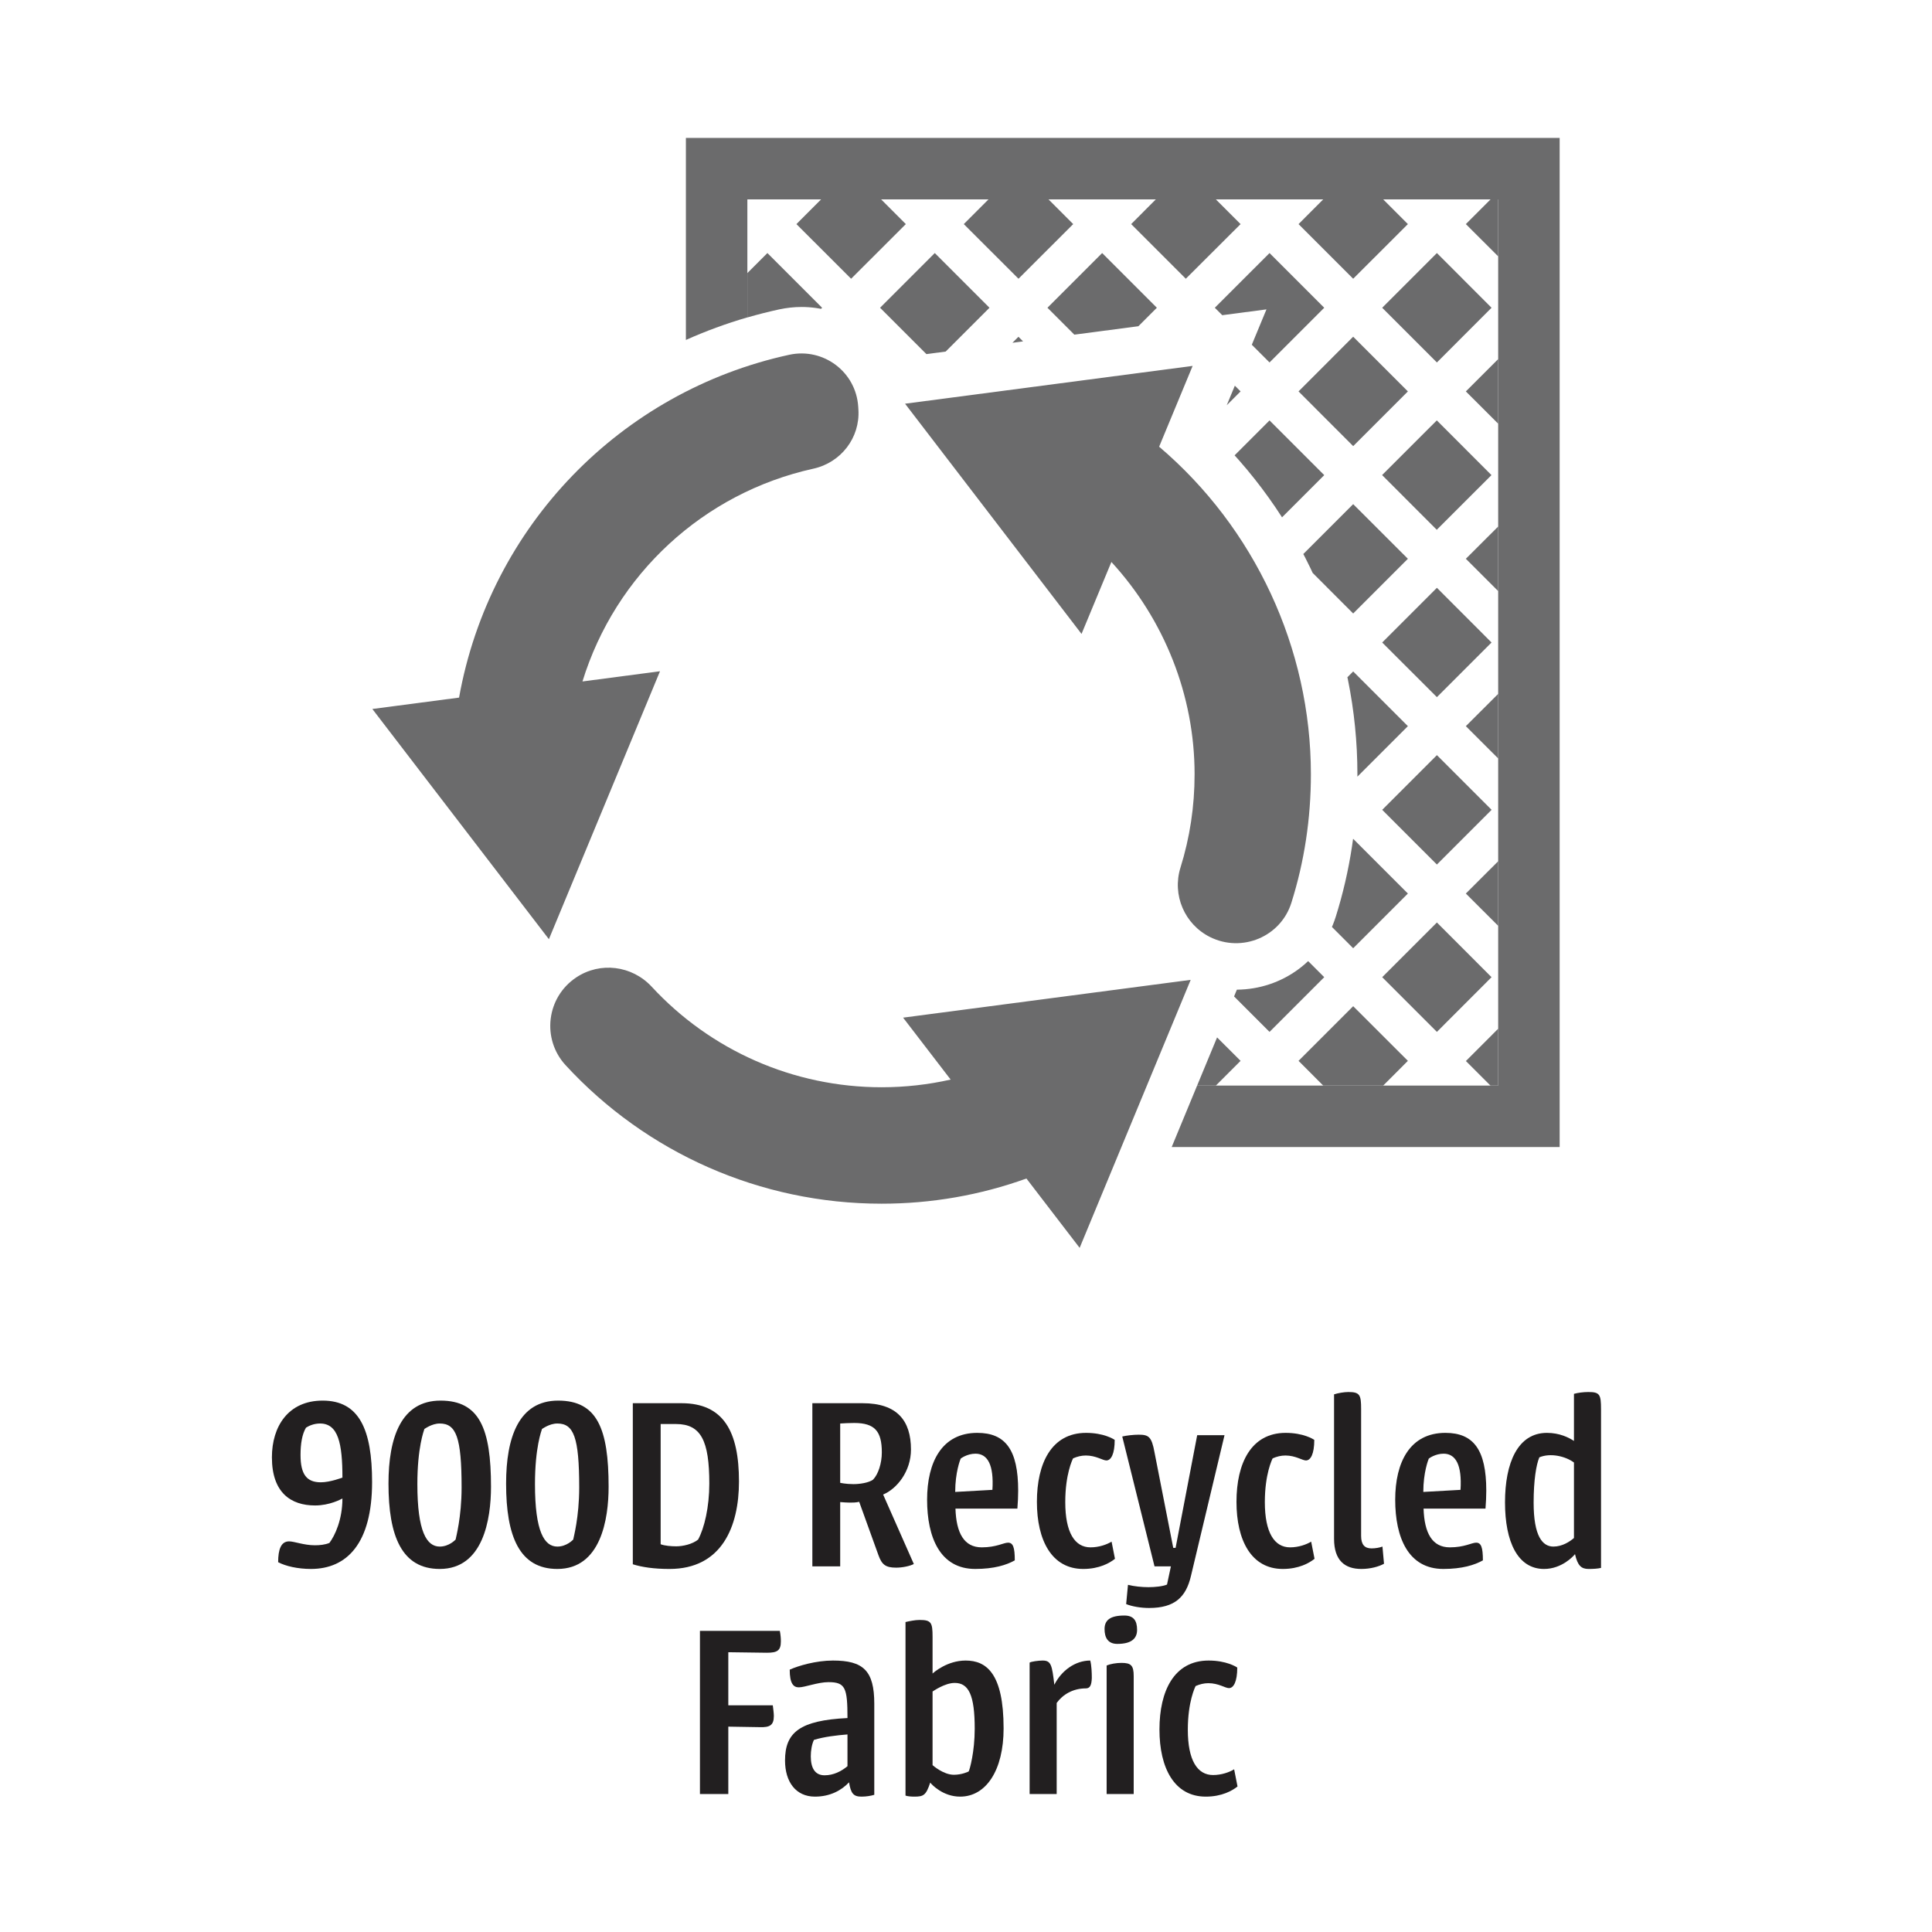
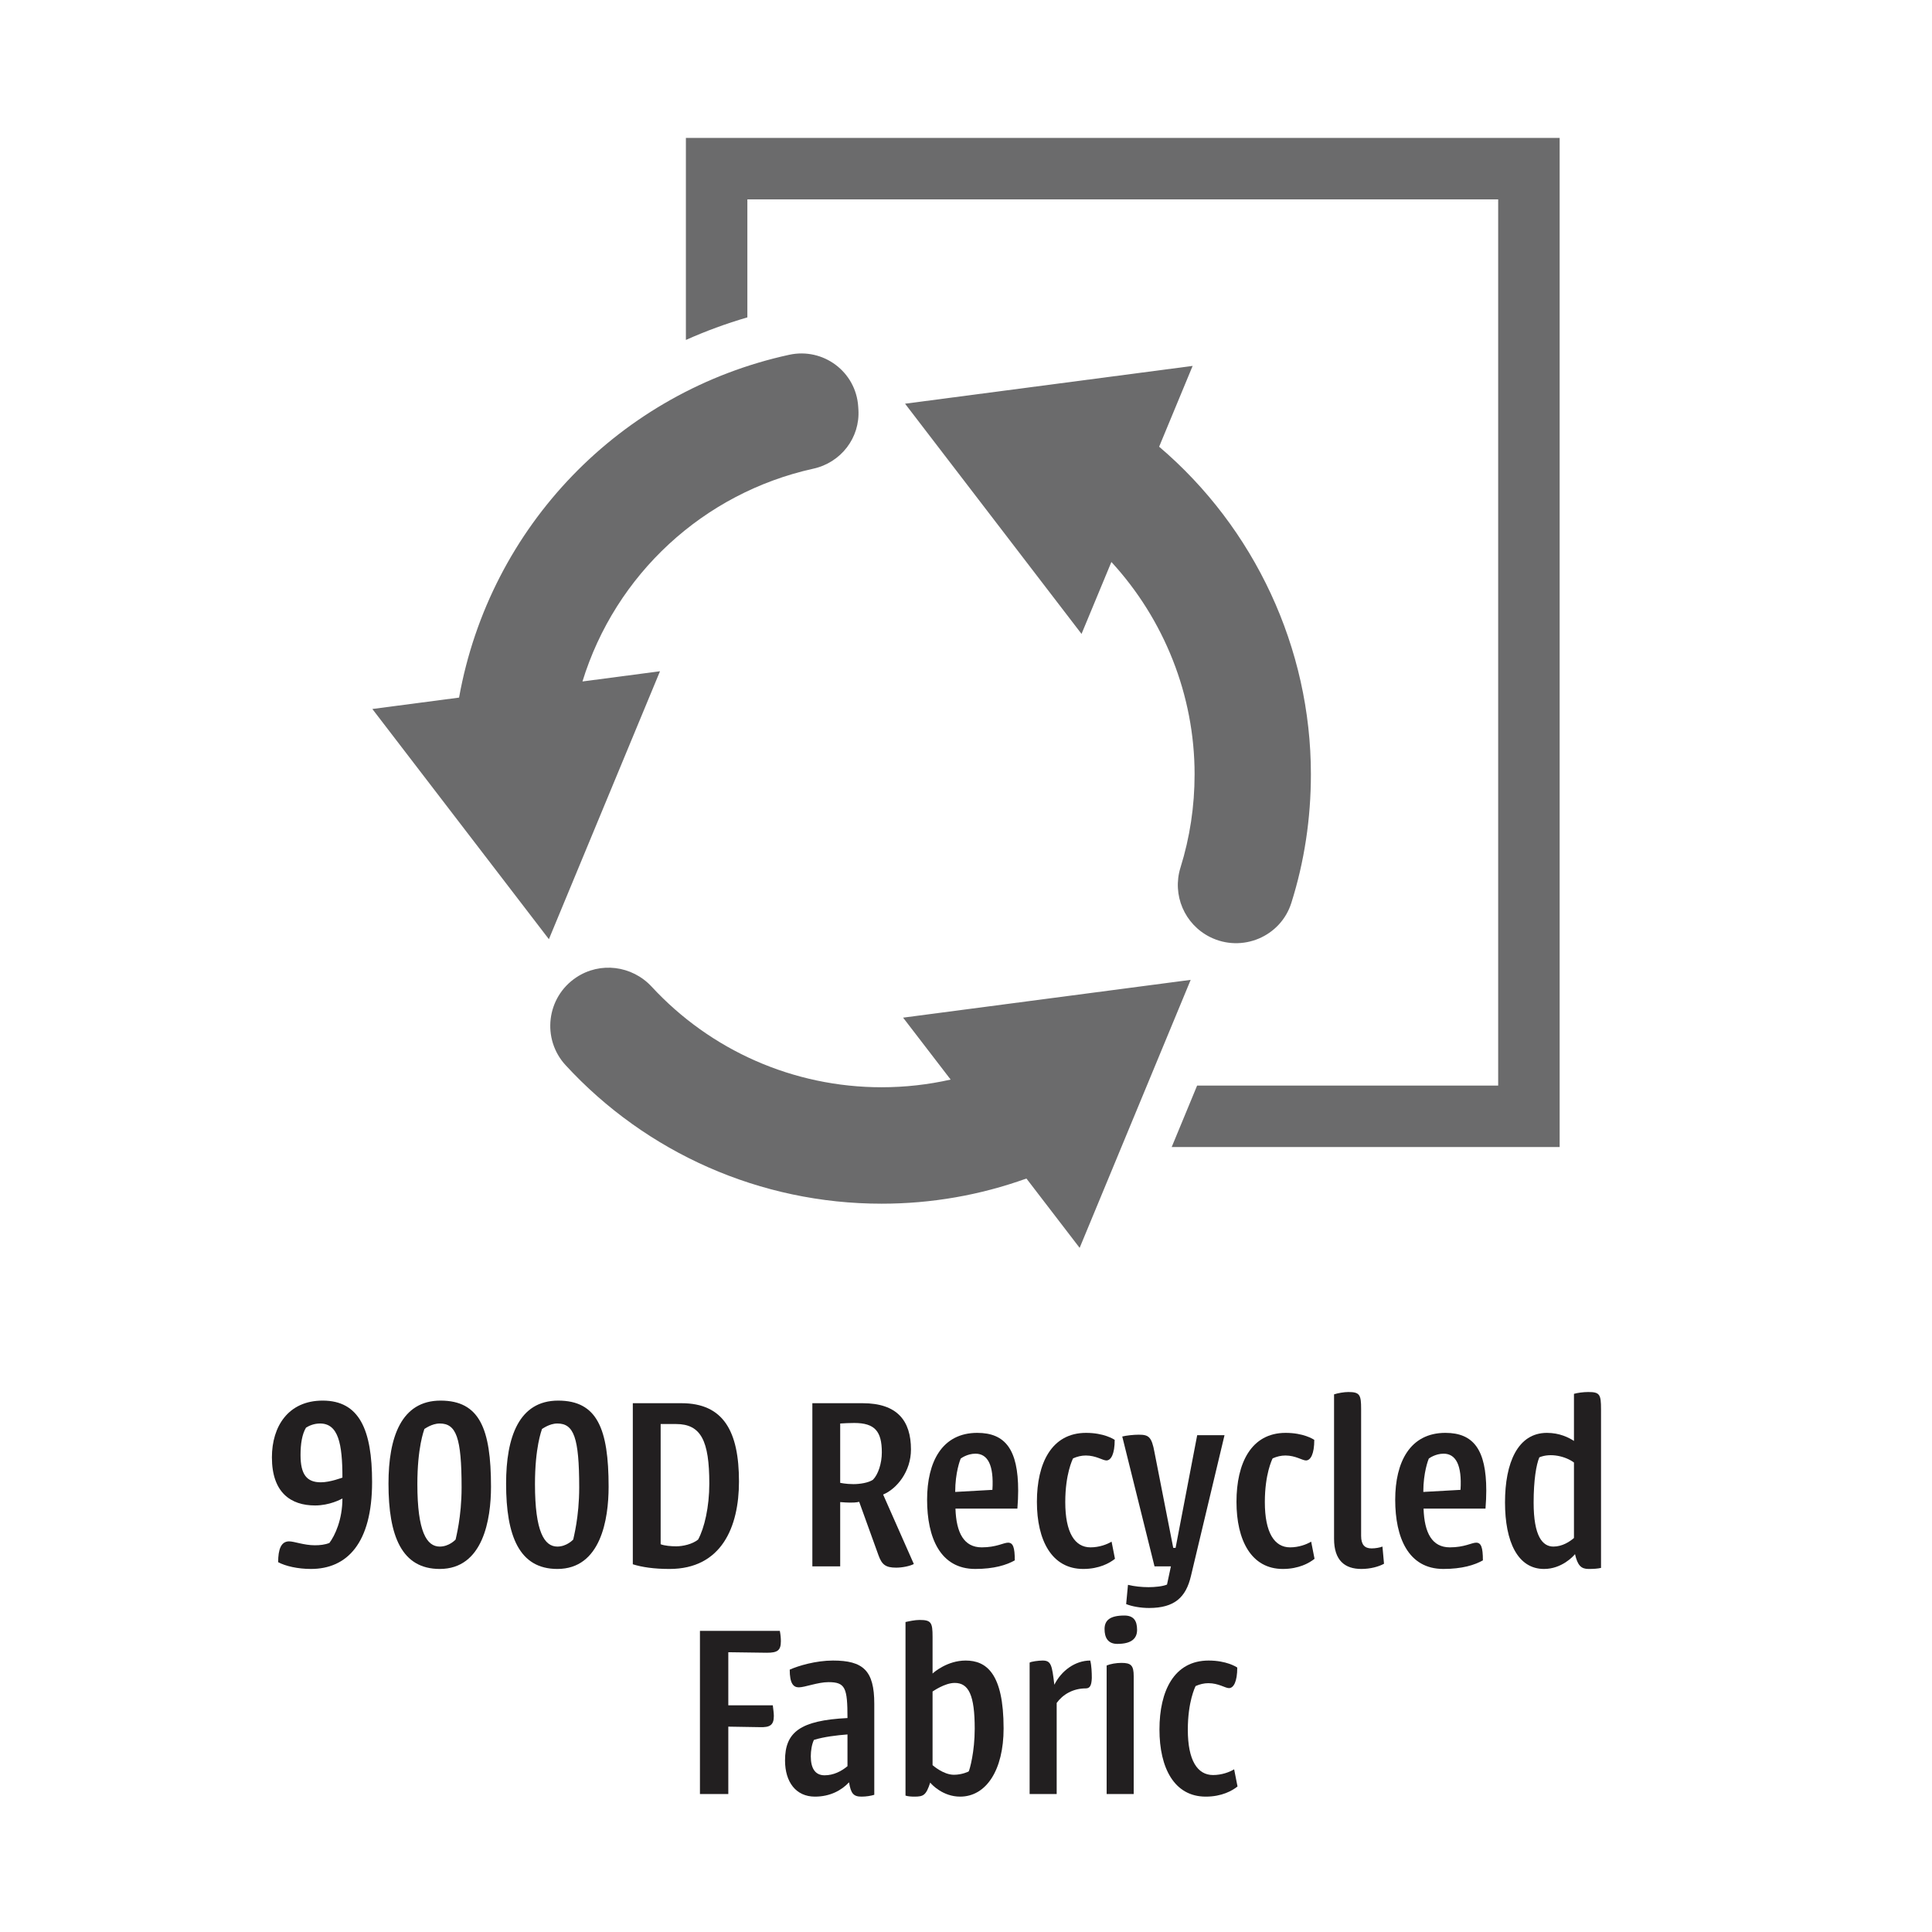
<svg xmlns="http://www.w3.org/2000/svg" id="Layer_1" viewBox="0 0 297 297">
  <defs>
    <style>.cls-1{clip-path:url(#clippath);}.cls-2{fill:none;}.cls-2,.cls-3,.cls-4{stroke-width:0px;}.cls-5{isolation:isolate;}.cls-3{fill:#221f20;}.cls-4{fill:#6b6b6c;}</style>
    <clipPath id="clippath">
-       <path class="cls-2" d="m230.31,30.65v136.23h-46.28l6.11-14.74c7.01-.06,13.11-4.54,15.2-11.21,2.21-7.03,3.33-14.4,3.33-21.9,0-19.74-7.94-38.49-21.95-52.24l7.97-19.23-57.72,7.59c-2.75-4.77-7.91-7.96-13.76-7.96-1.14,0-2.29.13-3.42.37-1.66.36-3.3.78-4.9,1.24v-18.15h115.42Z" />
-     </clipPath>
+       </clipPath>
  </defs>
  <g id="_900D_Recycled_Fabric">
    <g class="cls-5">
      <g class="cls-5">
        <path class="cls-3" d="m52.64,230.35c-.2.12-1.96,1.08-4.2,1.08-3.72,0-6.64-1.96-6.64-7.4,0-4.76,2.52-8.72,7.8-8.72,5.64,0,7.6,4.48,7.6,12.52,0,9.44-3.88,13.36-9.4,13.36-2.04,0-3.92-.44-5.04-1.04,0-1.96.44-3.2,1.68-3.2.8,0,2.28.6,3.96.6.76,0,1.56-.08,2.24-.36.84-1.12,2-3.56,2-6.84Zm-5.6-10.88c-.6,1-.84,2.48-.84,4.2,0,3,.96,4.2,3.12,4.2,1.44,0,3.28-.72,3.32-.72,0-5.24-.64-8.32-3.44-8.32-.96,0-1.72.36-2.16.64Z" />
        <path class="cls-3" d="m67.72,215.31c6,0,7.76,4.32,7.76,13.24,0,5-1.2,12.64-7.88,12.64-5.84,0-7.88-5.04-7.88-13.12,0-7.12,1.96-12.76,8-12.76Zm-.12,22.44c1.44,0,2.4-1.04,2.44-1.08.04-.28.92-3.44.92-8,0-7.72-.84-9.84-3.36-9.84-1.24,0-2.32.84-2.36.84-.08.28-1.08,2.84-1.08,8.48,0,7.32,1.44,9.6,3.44,9.6Z" />
        <path class="cls-3" d="m85.8,215.31c6,0,7.76,4.32,7.76,13.24,0,5-1.2,12.64-7.88,12.64-5.84,0-7.88-5.04-7.88-13.12,0-7.12,1.96-12.76,8-12.76Zm-.12,22.44c1.44,0,2.4-1.04,2.44-1.08.04-.28.92-3.44.92-8,0-7.72-.84-9.84-3.36-9.84-1.24,0-2.32.84-2.36.84-.08.28-1.08,2.84-1.08,8.48,0,7.32,1.44,9.6,3.44,9.6Z" />
        <path class="cls-3" d="m97.28,215.71h7.48c6.48,0,8.84,4.36,8.84,12.04,0,6.92-2.64,13.44-10.68,13.44-2.4,0-4.24-.28-5.64-.72v-24.76Zm4.28,21.68c.6.24,1.64.32,2.4.32,1,0,2.48-.32,3.36-1.04.96-1.76,1.72-5,1.72-8.6,0-6.6-1.28-9.16-5.12-9.16h-2.36v18.48Z" />
      </g>
      <g class="cls-5">
        <path class="cls-3" d="m124.88,215.71h7.72c5.32,0,7.44,2.68,7.44,7.12,0,3.36-2.16,6.04-4.28,6.92l4.72,10.68c-.6.32-1.76.56-2.72.56-1.64,0-2.2-.48-2.72-1.92l-2.96-8.2c-.48.12-1.04.12-1.44.12-.44,0-.92-.04-1.48-.08v9.88h-4.28v-25.08Zm9.32,11.76c.8-.8,1.36-2.52,1.36-4.2,0-3.24-1.08-4.52-4.24-4.52-.6,0-1.64.04-2.16.08v9.12s.88.2,2.04.2c.96,0,2.32-.2,3-.68Z" />
      </g>
      <g class="cls-5">
        <path class="cls-3" d="m150.24,220.27c4.32,0,6.28,2.6,6.28,8.88,0,.84-.04,1.76-.12,2.76h-9.52c.12,3.76,1.32,5.96,4.04,5.96,2.24,0,3.36-.72,4.04-.72.76,0,1.04.68,1.04,2.72-1.28.72-3.2,1.32-6.08,1.32-5.4,0-7.4-4.84-7.4-10.64s2.28-10.28,7.72-10.28Zm-.28,3.2c-1.28,0-2.24.72-2.28.76-.08.2-.84,2.12-.84,5.12l5.72-.32c.24-3.8-.72-5.56-2.6-5.56Z" />
        <path class="cls-3" d="m166.96,220.27c2.72,0,4.24.96,4.4,1.08,0,2.16-.56,3.16-1.28,3.16-.56,0-1.6-.76-3.16-.76-.68,0-1.32.16-1.96.44-.08.16-1.2,2.4-1.2,6.72,0,4.72,1.48,6.96,3.88,6.96,1.32,0,2.52-.44,3.24-.88l.52,2.64c-.8.64-2.4,1.56-4.88,1.56-4.84,0-7.12-4.4-7.12-10.32s2.24-10.6,7.56-10.6Z" />
        <path class="cls-3" d="m172.52,220.83c.64-.16,1.76-.28,2.52-.28,1.52,0,2,.28,2.44,2.72l2.88,14.68h.36l3.32-17.32h4.2l-5.16,21.64c-.76,3.24-2.48,4.92-6.44,4.92-1.28,0-2.64-.24-3.52-.6l.28-2.96c.96.24,2.12.36,3.16.36.96,0,2.2-.12,2.84-.4l.6-2.8h-2.52l-4.96-19.96Z" />
        <path class="cls-3" d="m197.64,220.27c2.72,0,4.24.96,4.4,1.08,0,2.16-.56,3.16-1.28,3.16-.56,0-1.6-.76-3.16-.76-.68,0-1.32.16-1.96.44-.08.16-1.2,2.4-1.2,6.72,0,4.72,1.48,6.96,3.88,6.96,1.32,0,2.52-.44,3.24-.88l.52,2.64c-.8.64-2.4,1.56-4.88,1.56-4.84,0-7.12-4.4-7.12-10.32s2.24-10.6,7.56-10.6Z" />
        <path class="cls-3" d="m205.08,214.35c.6-.2,1.56-.36,2.2-.36,1.76,0,1.96.44,1.96,2.6v19.52c0,1.36.56,1.92,1.6,1.92.64,0,1.24-.12,1.68-.28l.24,2.64c-.8.44-2.08.8-3.48.8-2.52,0-4.2-1.28-4.2-4.64v-22.2Z" />
        <path class="cls-3" d="m222.2,220.27c4.32,0,6.28,2.6,6.28,8.88,0,.84-.04,1.76-.12,2.76h-9.52c.12,3.76,1.32,5.96,4.04,5.96,2.24,0,3.36-.72,4.04-.72.76,0,1.04.68,1.04,2.72-1.28.72-3.2,1.32-6.08,1.32-5.4,0-7.4-4.84-7.4-10.64s2.28-10.28,7.72-10.28Zm-.28,3.2c-1.28,0-2.24.72-2.28.76-.08.2-.84,2.12-.84,5.12l5.72-.32c.24-3.8-.72-5.56-2.6-5.56Z" />
        <path class="cls-3" d="m237.8,220.27c1.96,0,3.36.72,4.16,1.24v-7.24c.56-.16,1.44-.28,2.2-.28,1.76,0,1.96.36,1.96,2.64v24.4c-.52.12-1.16.16-1.92.16-1.12,0-1.68-.52-2.08-2.28-.24.32-2.04,2.28-4.76,2.28-4.04,0-6-4.16-6-10.24s1.96-10.68,6.44-10.68Zm1,17.48c1.36,0,2.52-.76,3.16-1.32v-11.6c-1.28-.96-3.6-1.52-5.32-.8-.48,1.12-.88,3.52-.88,6.96,0,5.16,1.36,6.76,3.04,6.76Z" />
      </g>
    </g>
    <g class="cls-5">
      <g class="cls-5">
        <path class="cls-3" d="m111.96,275.79h-4.36v-25.08h12.28c.12.6.16,1.16.16,1.6,0,1.44-.56,1.76-2.16,1.76l-5.92-.08v8.16h6.84c.08.64.16,1.24.16,1.64,0,1.44-.64,1.76-2.12,1.72l-4.88-.08v10.36Z" />
      </g>
      <g class="cls-5">
        <path class="cls-3" d="m132.44,276.19c-1.24,0-1.64-.48-1.92-2.2-1.16,1.24-2.92,2.2-5.24,2.2-2.92,0-4.6-2.24-4.6-5.56,0-4.32,2.28-6.16,9.6-6.52,0-4.64-.32-5.52-2.92-5.52-1.64,0-3.64.8-4.56.8-.84,0-1.4-.6-1.4-2.72,1.32-.6,4.04-1.4,6.64-1.4,4.64,0,6.36,1.52,6.36,6.64v14c-.52.16-1.24.28-1.96.28Zm-5.68-3.28c1.36,0,2.56-.6,3.52-1.4v-4.88c-1.56.12-3.64.36-5.16.84-.32.68-.48,1.64-.48,2.52,0,1.8.64,2.92,2.12,2.92Z" />
        <path class="cls-3" d="m143.36,257.27c.2-.2,2.28-2,5.08-2,3.16,0,5.84,1.92,5.84,10.44,0,6.4-2.68,10.48-6.68,10.48-2.64,0-4.36-1.84-4.6-2.16-.64,1.96-1.04,2.16-2.44,2.16-.44,0-1.04-.04-1.36-.16v-26.68c.52-.12,1.44-.32,2.16-.32,1.8,0,2,.4,2,2.6v5.64Zm3.4,1.44c-1.52,0-3.32,1.28-3.4,1.32v11.32s1.64,1.48,3.28,1.48c1.24,0,2.24-.48,2.28-.52.16-.32.92-3,.92-6.56,0-5.16-.92-7.04-3.08-7.04Z" />
        <path class="cls-3" d="m158.28,255.59c.2-.16,1.36-.32,2-.32,1.32,0,1.44.72,1.8,3.72,1.08-2.16,3.2-3.72,5.52-3.72.2.76.24,1.88.24,2.68-.04,1.12-.28,1.6-.92,1.6-2,0-3.56.96-4.48,2.24v14h-4.16v-20.2Z" />
        <path class="cls-3" d="m172.84,248.35c1.4,0,1.96.76,1.96,2.2,0,1.32-.84,2.16-3.04,2.16-1.44,0-1.96-.96-1.96-2.28s.8-2.08,3.04-2.08Zm-2.72,27.44v-19.76c.56-.24,1.48-.4,2.28-.4,1.48,0,1.88.4,1.88,2.04v18.12h-4.16Z" />
        <path class="cls-3" d="m185.8,255.27c2.72,0,4.24.96,4.4,1.08,0,2.16-.56,3.16-1.28,3.16-.56,0-1.6-.76-3.16-.76-.68,0-1.32.16-1.96.44-.08.16-1.2,2.4-1.2,6.72,0,4.72,1.48,6.96,3.88,6.96,1.32,0,2.52-.44,3.24-.88l.52,2.64c-.8.64-2.4,1.56-4.88,1.56-4.84,0-7.12-4.4-7.12-10.32s2.24-10.6,7.56-10.6Z" />
      </g>
    </g>
    <path class="cls-4" d="m186.02,144.05c4.9,2.44,10.86-.04,12.5-5.27,2-6.34,3-12.96,3-19.76,0-19.37-8.65-37.86-23.33-50.35l5.15-12.42-44.21,5.81,27.13,35.39,4.59-11.06c8.11,8.82,12.79,20.48,12.79,32.63,0,4.94-.73,9.74-2.17,14.35-1.31,4.2.62,8.72,4.55,10.68h0Z" />
    <path class="cls-4" d="m121.32,54.54c-25.87,5.63-46.01,26.29-50.75,52.7l-13.33,1.75,27.14,35.39,17.08-41.19-11.92,1.57c5.06-16.45,18.59-28.98,35.49-32.71,4.24-.93,7.2-4.75,6.93-9.08l-.03-.46c-.34-5.36-5.37-9.11-10.61-7.97Z" />
    <path class="cls-4" d="m88.58,150.26c-4.57,3.04-5.35,9.45-1.63,13.49,12.41,13.48,29.92,21.29,48.57,21.29,7.68,0,15.15-1.31,22.27-3.87l8.18,10.66,17.07-41.2-44.21,5.81,7.31,9.52c-3.46.78-7,1.18-10.61,1.18-13.57,0-26.32-5.68-35.37-15.48-3.01-3.23-7.9-3.86-11.58-1.4h0Z" />
    <path class="cls-4" d="m105.44,21.2v31.06c3.04-1.36,6.19-2.52,9.45-3.47v-18.14h115.42v136.23h-46.28l-3.91,9.45h59.64V21.2H105.44Z" />
    <g class="cls-1">
      <polygon class="cls-4" points="27.93 222.95 20.06 215.09 20.06 214 27.93 206.13 36.33 214.55 27.93 222.95" />
      <polygon class="cls-4" points="27.93 197.22 20.06 189.36 20.06 188.28 27.93 180.41 36.33 188.82 27.93 197.22" />
      <polygon class="cls-4" points="27.93 171.5 20.06 163.63 20.06 162.54 27.93 154.68 36.33 163.09 27.93 171.5" />
      <polygon class="cls-4" points="27.93 145.77 20.06 137.9 20.06 136.81 27.93 128.95 36.33 137.36 27.93 145.77" />
      <polygon class="cls-4" points="27.93 120.04 20.06 112.17 20.06 111.09 27.93 103.22 36.33 111.63 27.93 120.04" />
      <polygon class="cls-4" points="27.93 94.31 20.06 86.44 20.06 85.36 27.93 77.5 36.33 85.9 27.93 94.31" />
      <polygon class="cls-4" points="27.93 68.58 20.06 60.71 20.06 59.63 27.93 51.76 36.33 60.17 27.93 68.58" />
      <polygon class="cls-4" points="27.93 42.85 20.06 34.99 20.06 33.9 27.93 26.03 36.33 34.45 27.93 42.85" />
      <polygon class="cls-4" points="27.93 17.12 20.06 9.26 20.06 8.18 27.93 .31 36.33 8.72 27.93 17.12" />
      <polygon class="cls-4" points="32.38 150.22 40.79 141.81 49.2 150.22 40.79 158.63 32.38 150.22" />
      <polygon class="cls-4" points="32.38 124.5 40.79 116.08 49.2 124.5 40.79 132.9 32.38 124.5" />
      <polygon class="cls-4" points="32.38 98.77 40.79 90.36 49.2 98.77 40.79 107.17 32.38 98.77" />
      <polygon class="cls-4" points="32.38 73.04 40.79 64.63 49.2 73.04 40.79 81.45 32.38 73.04" />
      <polygon class="cls-4" points="49.2 227.41 40.79 235.82 32.38 227.41 40.79 219 49.2 227.41" />
      <polygon class="cls-4" points="32.38 201.68 40.79 193.27 49.2 201.68 40.79 210.09 32.38 201.68" />
      <polygon class="cls-4" points="32.38 175.95 40.79 167.55 49.2 175.95 40.79 184.36 32.38 175.95" />
      <polygon class="cls-4" points="32.38 47.31 40.79 38.9 49.2 47.31 40.79 55.72 32.38 47.31" />
      <polygon class="cls-4" points="32.38 21.58 40.79 13.17 49.2 21.58 40.79 29.99 32.38 21.58" />
      <polygon class="cls-4" points="40.79 -12.56 49.2 -4.15 40.79 4.26 32.38 -4.15 40.79 -12.56" />
      <polygon class="cls-4" points="53.65 222.95 45.24 214.55 53.65 206.13 62.06 214.55 53.65 222.95" />
      <polygon class="cls-4" points="45.24 188.82 53.65 180.41 62.06 188.82 53.65 197.22 45.24 188.82" />
      <rect class="cls-4" x="47.71" y="157.13" width="11.89" height="11.89" transform="translate(-99.6 85.71) rotate(-45)" />
      <polygon class="cls-4" points="45.24 137.36 53.65 128.95 62.06 137.36 53.65 145.77 45.24 137.36" />
      <polygon class="cls-4" points="45.24 111.63 53.65 103.22 62.06 111.63 53.65 120.04 45.24 111.63" />
      <polygon class="cls-4" points="45.24 85.9 53.65 77.5 62.06 85.9 53.65 94.31 45.24 85.9" />
      <polygon class="cls-4" points="45.24 60.17 53.65 51.76 62.06 60.17 53.65 68.58 45.24 60.17" />
      <polygon class="cls-4" points="45.24 34.45 53.65 26.03 62.06 34.45 53.65 42.85 45.24 34.45" />
      <polygon class="cls-4" points="53.65 .31 62.06 8.72 53.65 17.12 45.24 8.72 53.65 .31" />
      <polygon class="cls-4" points="58.11 150.22 66.51 141.81 74.93 150.22 66.51 158.63 58.11 150.22" />
      <polygon class="cls-4" points="58.11 124.5 66.51 116.08 74.93 124.5 66.51 132.9 58.11 124.5" />
      <polygon class="cls-4" points="58.11 98.77 66.51 90.36 74.93 98.77 66.51 107.17 58.11 98.77" />
      <polygon class="cls-4" points="58.11 73.04 66.51 64.63 74.93 73.04 66.51 81.45 58.11 73.04" />
      <polygon class="cls-4" points="74.93 227.41 66.51 235.82 58.11 227.41 66.51 219 74.93 227.41" />
      <polygon class="cls-4" points="66.51 210.09 58.11 201.68 66.51 193.27 74.93 201.68 66.51 210.09" />
      <polygon class="cls-4" points="66.51 184.36 58.11 175.95 66.51 167.55 74.93 175.95 66.51 184.36" />
      <polygon class="cls-4" points="66.51 38.9 74.93 47.31 66.51 55.72 58.11 47.31 66.51 38.9" />
      <polygon class="cls-4" points="66.51 13.17 74.93 21.58 66.51 29.99 58.11 21.58 66.51 13.17" />
      <polygon class="cls-4" points="66.51 -12.56 74.93 -4.15 66.51 4.26 58.11 -4.15 66.51 -12.56" />
      <polygon class="cls-4" points="79.38 222.95 70.97 214.55 79.38 206.13 87.79 214.55 79.38 222.95" />
      <polygon class="cls-4" points="79.38 197.22 70.97 188.82 79.38 180.41 87.79 188.82 79.38 197.22" />
      <rect class="cls-4" x="73.44" y="157.14" width="11.89" height="11.89" transform="translate(-92.07 103.9) rotate(-45)" />
      <polygon class="cls-4" points="70.97 137.36 79.38 128.95 87.79 137.36 79.38 145.77 70.97 137.36" />
      <polygon class="cls-4" points="70.97 111.63 79.38 103.22 87.79 111.63 79.38 120.04 70.97 111.63" />
      <polygon class="cls-4" points="70.97 85.9 79.38 77.5 87.79 85.9 79.38 94.31 70.97 85.9" />
      <polygon class="cls-4" points="79.38 51.76 87.79 60.17 79.38 68.58 70.97 60.17 79.38 51.76" />
      <polygon class="cls-4" points="79.38 26.03 87.79 34.45 79.38 42.85 70.97 34.45 79.38 26.03" />
      <polygon class="cls-4" points="79.38 .31 87.79 8.72 79.38 17.12 70.97 8.72 79.38 .31" />
      <polygon class="cls-4" points="92.24 158.63 83.84 150.22 92.24 141.81 100.65 150.22 92.24 158.63" />
      <polygon class="cls-4" points="92.24 132.9 83.84 124.5 92.24 116.08 100.65 124.5 92.24 132.9" />
      <polygon class="cls-4" points="92.24 90.36 100.65 98.77 92.24 107.17 83.84 98.77 92.24 90.36" />
      <polygon class="cls-4" points="92.24 64.63 100.65 73.04 92.24 81.45 83.84 73.04 92.24 64.63" />
      <polygon class="cls-4" points="100.65 227.41 92.24 235.82 83.84 227.41 92.24 219 100.65 227.41" />
      <polygon class="cls-4" points="92.24 210.09 83.84 201.68 92.24 193.27 100.65 201.68 92.24 210.09" />
      <polygon class="cls-4" points="92.24 184.36 83.84 175.95 92.24 167.55 100.65 175.95 92.24 184.36" />
      <polygon class="cls-4" points="92.24 38.9 100.65 47.31 92.24 55.72 83.84 47.31 92.24 38.9" />
      <polygon class="cls-4" points="92.24 13.17 100.65 21.58 92.24 29.99 83.84 21.58 92.24 13.17" />
      <polygon class="cls-4" points="92.24 -12.56 100.65 -4.15 92.24 4.26 83.84 -4.15 92.24 -12.56" />
      <polygon class="cls-4" points="105.11 222.95 96.7 214.55 105.11 206.13 113.52 214.55 105.11 222.95" />
      <polygon class="cls-4" points="105.11 197.22 96.7 188.82 105.11 180.41 113.52 188.82 105.11 197.22" />
      <polygon class="cls-4" points="105.11 171.5 96.7 163.08 105.11 154.68 113.52 163.08 105.11 171.5" />
      <polygon class="cls-4" points="105.11 145.77 96.7 137.36 105.11 128.95 113.52 137.36 105.11 145.77" />
      <polygon class="cls-4" points="105.11 120.04 96.7 111.63 105.11 103.22 113.52 111.63 105.11 120.04" />
      <polygon class="cls-4" points="105.11 94.31 96.7 85.9 105.11 77.5 113.52 85.9 105.11 94.31" />
      <polygon class="cls-4" points="105.11 51.76 113.52 60.17 105.11 68.58 96.7 60.17 105.11 51.76" />
      <polygon class="cls-4" points="105.11 26.03 113.52 34.45 105.11 42.85 96.7 34.45 105.11 26.03" />
      <polygon class="cls-4" points="105.11 .31 113.52 8.72 105.11 17.12 96.7 8.72 105.11 .31" />
      <polygon class="cls-4" points="117.97 158.63 109.56 150.22 117.97 141.81 126.38 150.22 117.97 158.63" />
      <polygon class="cls-4" points="117.97 132.9 109.56 124.5 117.97 116.08 126.38 124.5 117.97 132.9" />
      <polygon class="cls-4" points="117.97 107.17 109.56 98.77 117.97 90.36 126.38 98.77 117.97 107.17" />
      <polygon class="cls-4" points="117.97 64.63 126.38 73.04 117.97 81.45 109.56 73.04 117.97 64.63" />
      <polygon class="cls-4" points="126.38 227.41 117.97 235.82 109.56 227.41 117.97 219 126.38 227.41" />
      <polygon class="cls-4" points="117.97 210.09 109.56 201.68 117.97 193.27 126.38 201.68 117.97 210.09" />
      <polygon class="cls-4" points="117.97 184.36 109.56 175.95 117.97 167.55 126.38 175.95 117.97 184.36" />
      <polygon class="cls-4" points="117.97 38.9 126.38 47.31 117.97 55.72 109.56 47.31 117.97 38.9" />
      <polygon class="cls-4" points="117.97 13.17 126.38 21.58 117.97 29.99 109.56 21.58 117.97 13.17" />
      <polygon class="cls-4" points="117.97 -12.56 126.38 -4.15 117.97 4.26 109.56 -4.15 117.97 -12.56" />
      <polygon class="cls-4" points="130.84 222.95 122.43 214.55 130.84 206.13 139.25 214.55 130.84 222.95" />
      <polygon class="cls-4" points="130.84 197.22 122.43 188.82 130.84 180.41 139.25 188.82 130.84 197.22" />
      <polygon class="cls-4" points="130.84 51.76 139.25 60.17 130.84 68.58 122.43 60.17 130.84 51.76" />
      <polygon class="cls-4" points="130.84 26.03 139.25 34.45 130.84 42.85 122.43 34.45 130.84 26.03" />
      <polygon class="cls-4" points="130.84 .31 139.25 8.72 130.84 17.12 122.43 8.72 130.84 .31" />
      <polygon class="cls-4" points="130.84 171.5 122.43 163.08 130.84 154.68 139.25 163.08 130.84 171.5" />
      <polygon class="cls-4" points="130.84 145.77 122.43 137.36 130.84 128.95 139.25 137.36 130.84 145.77" />
      <polygon class="cls-4" points="130.84 120.04 122.43 111.63 130.84 103.22 139.25 111.63 130.84 120.04" />
      <polygon class="cls-4" points="130.84 94.31 122.43 85.9 130.84 77.5 139.25 85.9 130.84 94.31" />
      <polygon class="cls-4" points="152.11 227.41 143.7 235.82 135.29 227.41 143.7 219 152.11 227.41" />
      <polygon class="cls-4" points="143.7 210.09 135.29 201.68 143.7 193.27 152.11 201.68 143.7 210.09" />
      <polygon class="cls-4" points="143.7 184.36 135.29 175.95 143.7 167.55 152.11 175.95 143.7 184.36" />
      <polygon class="cls-4" points="143.7 158.63 135.29 150.22 143.7 141.81 152.11 150.22 143.7 158.63" />
      <polygon class="cls-4" points="143.7 132.9 135.29 124.5 143.7 116.08 152.11 124.5 143.7 132.9" />
      <polygon class="cls-4" points="143.7 107.17 135.29 98.77 143.7 90.36 152.11 98.77 143.7 107.17" />
      <polygon class="cls-4" points="143.7 64.63 152.11 73.04 143.7 81.45 135.29 73.04 143.7 64.63" />
      <polygon class="cls-4" points="143.7 38.9 152.11 47.31 143.7 55.72 135.29 47.31 143.7 38.9" />
      <polygon class="cls-4" points="143.7 13.17 152.11 21.58 143.7 29.99 135.29 21.58 143.7 13.17" />
      <polygon class="cls-4" points="143.7 -12.56 152.11 -4.15 143.7 4.26 135.29 -4.15 143.7 -12.56" />
      <polygon class="cls-4" points="156.57 222.95 148.16 214.55 156.57 206.13 164.98 214.55 156.57 222.95" />
      <polygon class="cls-4" points="156.57 197.22 148.16 188.82 156.57 180.41 164.98 188.82 156.57 197.22" />
      <rect class="cls-4" x="150.62" y="54.23" width="11.89" height="11.89" transform="translate(3.33 128.39) rotate(-45.02)" />
      <polygon class="cls-4" points="156.57 26.03 164.98 34.45 156.57 42.85 148.16 34.45 156.57 26.03" />
      <polygon class="cls-4" points="156.57 .31 164.98 8.72 156.57 17.12 148.16 8.72 156.57 .31" />
      <polygon class="cls-4" points="156.57 171.5 148.16 163.08 156.57 154.68 164.98 163.08 156.57 171.5" />
      <polygon class="cls-4" points="156.57 145.77 148.16 137.36 156.57 128.95 164.98 137.36 156.57 145.77" />
      <polygon class="cls-4" points="156.57 120.04 148.16 111.63 156.57 103.22 164.98 111.63 156.57 120.04" />
      <polygon class="cls-4" points="156.57 94.31 148.16 85.9 156.57 77.5 164.98 85.9 156.57 94.31" />
      <polygon class="cls-4" points="177.84 227.41 169.43 235.82 161.02 227.41 169.43 219 177.84 227.41" />
      <polygon class="cls-4" points="169.43 210.09 161.02 201.68 169.43 193.27 177.84 201.68 169.43 210.09" />
      <polygon class="cls-4" points="169.43 184.36 161.02 175.95 169.43 167.55 177.84 175.95 169.43 184.36" />
      <polygon class="cls-4" points="169.43 158.63 161.02 150.22 169.43 141.81 177.84 150.22 169.43 158.63" />
      <polygon class="cls-4" points="169.43 132.9 161.02 124.5 169.43 116.08 177.84 124.5 169.43 132.9" />
      <polygon class="cls-4" points="169.43 107.17 161.02 98.77 169.43 90.36 177.84 98.77 169.43 107.17" />
      <polygon class="cls-4" points="169.43 64.63 177.84 73.04 169.43 81.45 161.02 73.04 169.43 64.63" />
      <polygon class="cls-4" points="169.43 38.9 177.84 47.31 169.43 55.72 161.02 47.31 169.43 38.9" />
      <polygon class="cls-4" points="169.43 13.17 177.84 21.58 169.43 29.99 161.02 21.58 169.43 13.17" />
      <polygon class="cls-4" points="169.43 -12.56 177.84 -4.15 169.43 4.26 161.02 -4.15 169.43 -12.56" />
      <polygon class="cls-4" points="182.29 222.95 173.89 214.55 182.29 206.13 190.71 214.55 182.29 222.95" />
      <polygon class="cls-4" points="182.29 197.22 173.89 188.82 182.29 180.41 190.71 188.82 182.29 197.22" />
      <polygon class="cls-4" points="182.29 51.76 190.71 60.17 182.29 68.58 173.89 60.17 182.29 51.76" />
      <polygon class="cls-4" points="182.29 26.03 190.71 34.45 182.29 42.85 173.89 34.45 182.29 26.03" />
      <polygon class="cls-4" points="182.29 .31 190.71 8.72 182.29 17.12 173.89 8.72 182.29 .31" />
      <polygon class="cls-4" points="182.29 171.5 173.89 163.08 182.29 154.68 190.71 163.08 182.29 171.5" />
      <polygon class="cls-4" points="182.29 145.77 173.89 137.36 182.29 128.95 190.71 137.36 182.29 145.77" />
      <polygon class="cls-4" points="182.29 120.04 173.89 111.63 182.29 103.22 190.71 111.63 182.29 120.04" />
      <polygon class="cls-4" points="182.29 94.31 173.89 85.9 182.29 77.5 190.71 85.9 182.29 94.31" />
      <polygon class="cls-4" points="203.57 227.41 195.16 235.82 186.75 227.41 195.16 219 203.57 227.41" />
      <polygon class="cls-4" points="195.16 210.09 186.75 201.68 195.16 193.27 203.57 201.68 195.16 210.09" />
      <polygon class="cls-4" points="195.16 184.36 186.75 175.95 195.16 167.55 203.57 175.95 195.16 184.36" />
      <polygon class="cls-4" points="195.16 158.63 186.75 150.22 195.16 141.81 203.57 150.22 195.16 158.63" />
      <polygon class="cls-4" points="195.16 132.9 186.75 124.5 195.16 116.08 203.57 124.5 195.16 132.9" />
      <polygon class="cls-4" points="195.16 107.17 186.75 98.77 195.16 90.36 203.57 98.77 195.16 107.17" />
      <polygon class="cls-4" points="195.16 64.63 203.57 73.04 195.16 81.45 186.75 73.04 195.16 64.63" />
      <polygon class="cls-4" points="195.16 38.9 203.57 47.31 195.16 55.72 186.75 47.31 195.16 38.9" />
      <polygon class="cls-4" points="195.16 13.17 203.57 21.58 195.16 29.99 186.75 21.58 195.16 13.17" />
      <polygon class="cls-4" points="195.16 -12.56 203.57 -4.15 195.16 4.26 186.75 -4.15 195.16 -12.56" />
      <polygon class="cls-4" points="208.02 222.95 199.62 214.55 208.02 206.13 216.43 214.55 208.02 222.95" />
      <polygon class="cls-4" points="208.02 197.22 199.62 188.82 208.02 180.41 216.43 188.82 208.02 197.22" />
      <polygon class="cls-4" points="208.02 51.76 216.43 60.17 208.02 68.58 199.62 60.17 208.02 51.76" />
      <polygon class="cls-4" points="208.02 26.03 216.43 34.45 208.02 42.85 199.62 34.45 208.02 26.03" />
      <polygon class="cls-4" points="208.02 .31 216.43 8.72 208.02 17.12 199.62 8.72 208.02 .31" />
      <polygon class="cls-4" points="208.02 171.5 199.62 163.08 208.02 154.68 216.43 163.08 208.02 171.5" />
      <polygon class="cls-4" points="208.02 145.77 199.62 137.36 208.02 128.95 216.43 137.36 208.02 145.77" />
      <polygon class="cls-4" points="208.02 120.04 199.62 111.63 208.02 103.22 216.43 111.63 208.02 120.04" />
      <polygon class="cls-4" points="208.02 94.31 199.62 85.9 208.02 77.5 216.43 85.9 208.02 94.31" />
      <rect class="cls-4" x="214.94" y="221.47" width="11.89" height="11.89" transform="translate(-96.11 222.91) rotate(-45.02)" />
      <rect class="cls-4" x="214.95" y="195.74" width="11.89" height="11.89" transform="translate(-77.92 215.16) rotate(-44.98)" />
      <rect class="cls-4" x="214.94" y="170.01" width="11.89" height="11.89" transform="translate(-59.73 207.63) rotate(-44.98)" />
      <polygon class="cls-4" points="220.89 158.63 212.48 150.22 220.89 141.81 229.29 150.22 220.89 158.63" />
      <rect class="cls-4" x="214.94" y="118.55" width="11.89" height="11.89" transform="translate(-23.33 192.65) rotate(-45)" />
      <polygon class="cls-4" points="220.89 107.17 212.48 98.77 220.89 90.36 229.29 98.77 220.89 107.17" />
      <rect class="cls-4" x="214.93" y="67.09" width="11.89" height="11.89" transform="translate(13.01 177.5) rotate(-44.98)" />
      <polygon class="cls-4" points="220.89 38.9 229.29 47.31 220.89 55.72 212.48 47.31 220.89 38.9" />
      <rect class="cls-4" x="214.94" y="15.64" width="11.89" height="11.89" transform="translate(49.43 162.51) rotate(-45)" />
      <rect class="cls-4" x="214.94" y="-10.09" width="11.89" height="11.89" transform="translate(67.62 154.98) rotate(-45)" />
      <polygon class="cls-4" points="233.76 222.95 225.34 214.55 233.76 206.13 242.16 214.55 233.76 222.95" />
      <polygon class="cls-4" points="233.76 197.22 225.34 188.82 233.76 180.41 242.16 188.82 233.76 197.22" />
      <rect class="cls-4" x="227.81" y="157.16" width="11.89" height="11.89" transform="translate(-46.85 213.16) rotate(-45.02)" />
      <polygon class="cls-4" points="233.76 145.77 225.34 137.36 233.76 128.95 242.16 137.36 233.76 145.77" />
      <polygon class="cls-4" points="233.76 120.04 225.34 111.63 233.76 103.22 242.16 111.63 233.76 120.04" />
      <polygon class="cls-4" points="233.76 94.31 225.34 85.9 233.76 77.5 242.16 85.9 233.76 94.31" />
      <polygon class="cls-4" points="233.76 51.76 242.16 60.17 233.76 68.58 225.34 60.17 233.76 51.76" />
      <polygon class="cls-4" points="233.76 26.03 242.16 34.45 233.76 42.85 225.34 34.45 233.76 26.03" />
      <polygon class="cls-4" points="233.76 .31 242.16 8.72 233.76 17.12 225.34 8.72 233.76 .31" />
      <polygon class="cls-4" points="246.62 158.63 238.21 150.22 246.62 141.81 255.03 150.22 246.62 158.63" />
      <polygon class="cls-4" points="246.62 132.9 238.21 124.5 246.62 116.08 255.03 124.5 246.62 132.9" />
      <polygon class="cls-4" points="246.62 107.17 238.21 98.77 246.62 90.36 255.03 98.77 246.62 107.17" />
      <polygon class="cls-4" points="255.03 73.04 246.62 81.45 238.21 73.04 246.62 64.63 255.03 73.04" />
      <polygon class="cls-4" points="255.03 227.41 246.62 235.82 238.21 227.41 246.62 219 255.03 227.41" />
-       <polygon class="cls-4" points="246.62 210.09 238.21 201.68 246.62 193.27 255.03 201.68 246.62 210.09" />
      <polygon class="cls-4" points="246.62 184.36 238.21 175.95 246.62 167.55 255.03 175.95 246.62 184.36" />
      <polygon class="cls-4" points="246.62 38.9 255.03 47.31 246.62 55.72 238.21 47.31 246.62 38.9" />
      <polygon class="cls-4" points="246.62 13.17 255.03 21.58 246.62 29.99 238.21 21.58 246.62 13.17" />
      <polygon class="cls-4" points="246.62 -12.56 255.03 -4.15 246.62 4.26 238.21 -4.15 246.62 -12.56" />
      <polygon class="cls-4" points="259.48 222.95 251.07 214.55 259.48 206.13 267.89 214.55 259.48 222.95" />
      <polygon class="cls-4" points="259.48 197.22 251.07 188.82 259.48 180.41 267.89 188.82 259.48 197.22" />
      <rect class="cls-4" x="253.53" y="157.15" width="11.89" height="11.89" transform="translate(-39.32 231.25) rotate(-45)" />
      <polygon class="cls-4" points="259.48 145.77 251.07 137.36 259.48 128.95 267.89 137.36 259.48 145.77" />
      <polygon class="cls-4" points="267.89 111.63 259.48 120.04 251.07 111.63 259.48 103.22 267.89 111.63" />
      <polygon class="cls-4" points="267.89 85.9 259.48 94.31 251.07 85.9 259.48 77.5 267.89 85.9" />
      <polygon class="cls-4" points="267.89 60.17 259.48 68.58 251.07 60.17 259.48 51.76 267.89 60.17" />
      <polygon class="cls-4" points="267.89 34.45 259.48 42.85 251.07 34.45 259.48 26.03 267.89 34.45" />
      <polygon class="cls-4" points="259.48 .31 267.89 8.72 259.48 17.12 251.07 8.72 259.48 .31" />
      <polygon class="cls-4" points="272.34 158.63 263.94 150.22 272.34 141.81 280.76 150.22 272.34 158.63" />
      <polygon class="cls-4" points="280.76 124.5 272.34 132.9 263.94 124.5 272.34 116.08 280.76 124.5" />
      <polygon class="cls-4" points="280.76 98.77 272.34 107.17 263.94 98.77 272.34 90.36 280.76 98.77" />
      <polygon class="cls-4" points="280.76 73.04 272.34 81.45 263.94 73.04 272.34 64.63 280.76 73.04" />
      <polygon class="cls-4" points="280.76 227.41 272.34 235.82 263.94 227.41 272.34 219 280.76 227.41" />
      <polygon class="cls-4" points="272.34 210.09 263.94 201.68 272.34 193.27 280.76 201.68 272.34 210.09" />
      <polygon class="cls-4" points="272.34 184.36 263.94 175.95 272.34 167.55 280.76 175.95 272.34 184.36" />
      <polygon class="cls-4" points="280.76 47.31 272.34 55.72 263.94 47.31 272.34 38.9 280.76 47.31" />
      <polygon class="cls-4" points="280.76 21.58 272.34 29.99 263.94 21.58 272.34 13.17 280.76 21.58" />
      <polygon class="cls-4" points="272.34 -12.56 280.76 -4.15 272.34 4.26 263.94 -4.15 272.34 -12.56" />
      <polygon class="cls-4" points="285.21 222.95 276.8 214.55 285.21 206.13 293.62 214.55 285.21 222.95" />
      <polygon class="cls-4" points="285.21 197.22 276.8 188.82 285.21 180.41 293.62 188.82 285.21 197.22" />
      <rect class="cls-4" x="279.26" y="157.15" width="11.89" height="11.89" transform="translate(-31.76 249.55) rotate(-45.02)" />
      <polygon class="cls-4" points="293.62 137.36 285.21 145.77 276.8 137.36 285.21 128.95 293.62 137.36" />
      <polygon class="cls-4" points="293.62 111.63 285.21 120.04 276.8 111.63 285.21 103.22 293.62 111.63" />
      <polygon class="cls-4" points="293.62 85.9 285.21 94.31 276.8 85.9 285.21 77.5 293.62 85.9" />
      <polygon class="cls-4" points="293.62 60.17 285.21 68.58 276.8 60.17 285.21 51.76 293.62 60.17" />
      <polygon class="cls-4" points="293.62 34.45 285.21 42.85 276.8 34.45 285.21 26.03 293.62 34.45" />
      <polygon class="cls-4" points="293.62 8.72 285.21 17.12 276.8 8.72 285.21 .31 293.62 8.72" />
      <polygon class="cls-4" points="306.48 150.22 298.07 158.63 289.67 150.22 298.07 141.81 306.48 150.22" />
      <polygon class="cls-4" points="306.48 124.5 298.07 132.9 289.67 124.5 298.07 116.08 306.48 124.5" />
      <polygon class="cls-4" points="306.48 98.77 298.07 107.17 289.67 98.77 298.07 90.36 306.48 98.77" />
      <polygon class="cls-4" points="306.48 73.04 298.07 81.45 289.67 73.04 298.07 64.63 306.48 73.04" />
      <polygon class="cls-4" points="306.48 227.41 298.07 235.82 289.67 227.41 298.07 219 306.48 227.41" />
      <polygon class="cls-4" points="298.07 210.09 289.67 201.68 298.07 193.27 306.48 201.68 298.07 210.09" />
      <polygon class="cls-4" points="306.48 175.95 298.07 184.36 289.67 175.95 298.07 167.55 306.48 175.95" />
      <polygon class="cls-4" points="306.48 47.31 298.07 55.72 289.67 47.31 298.07 38.9 306.48 47.31" />
      <polygon class="cls-4" points="306.48 21.58 298.07 29.99 289.67 21.58 298.07 13.17 306.48 21.58" />
      <polygon class="cls-4" points="306.48 -4.15 298.07 4.26 289.67 -4.15 298.07 -12.56 306.48 -4.15" />
    </g>
  </g>
</svg>